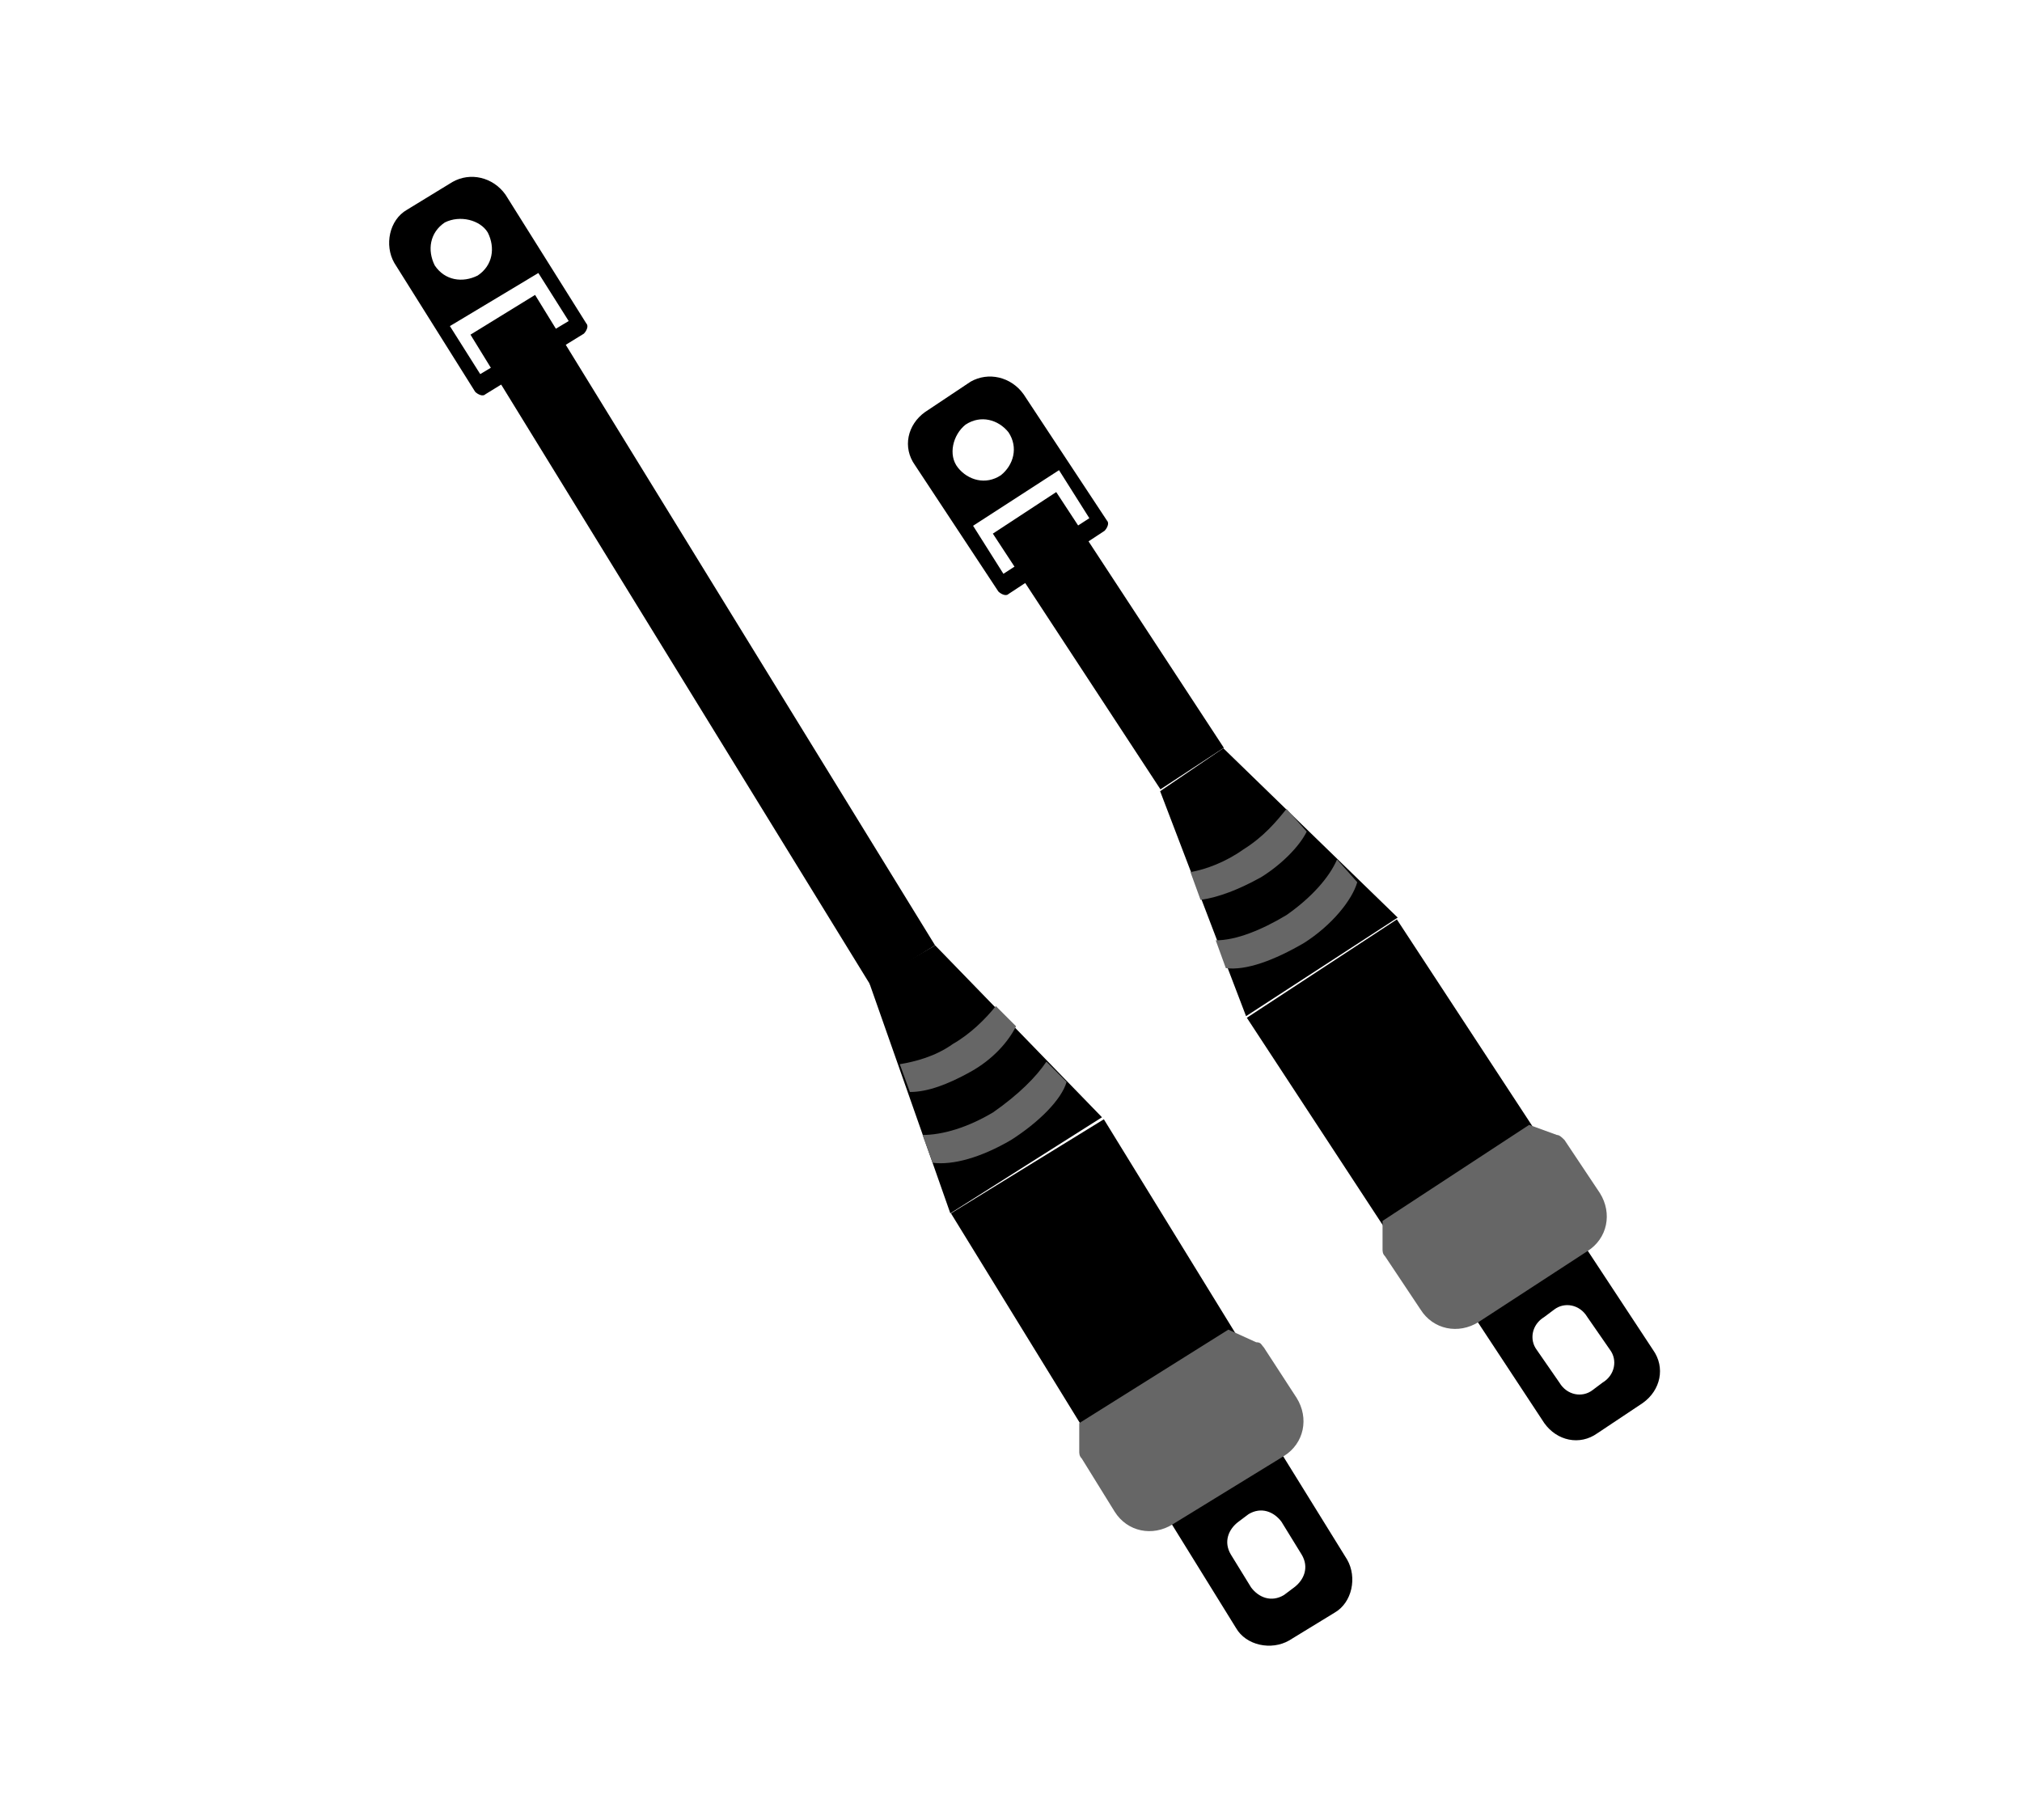
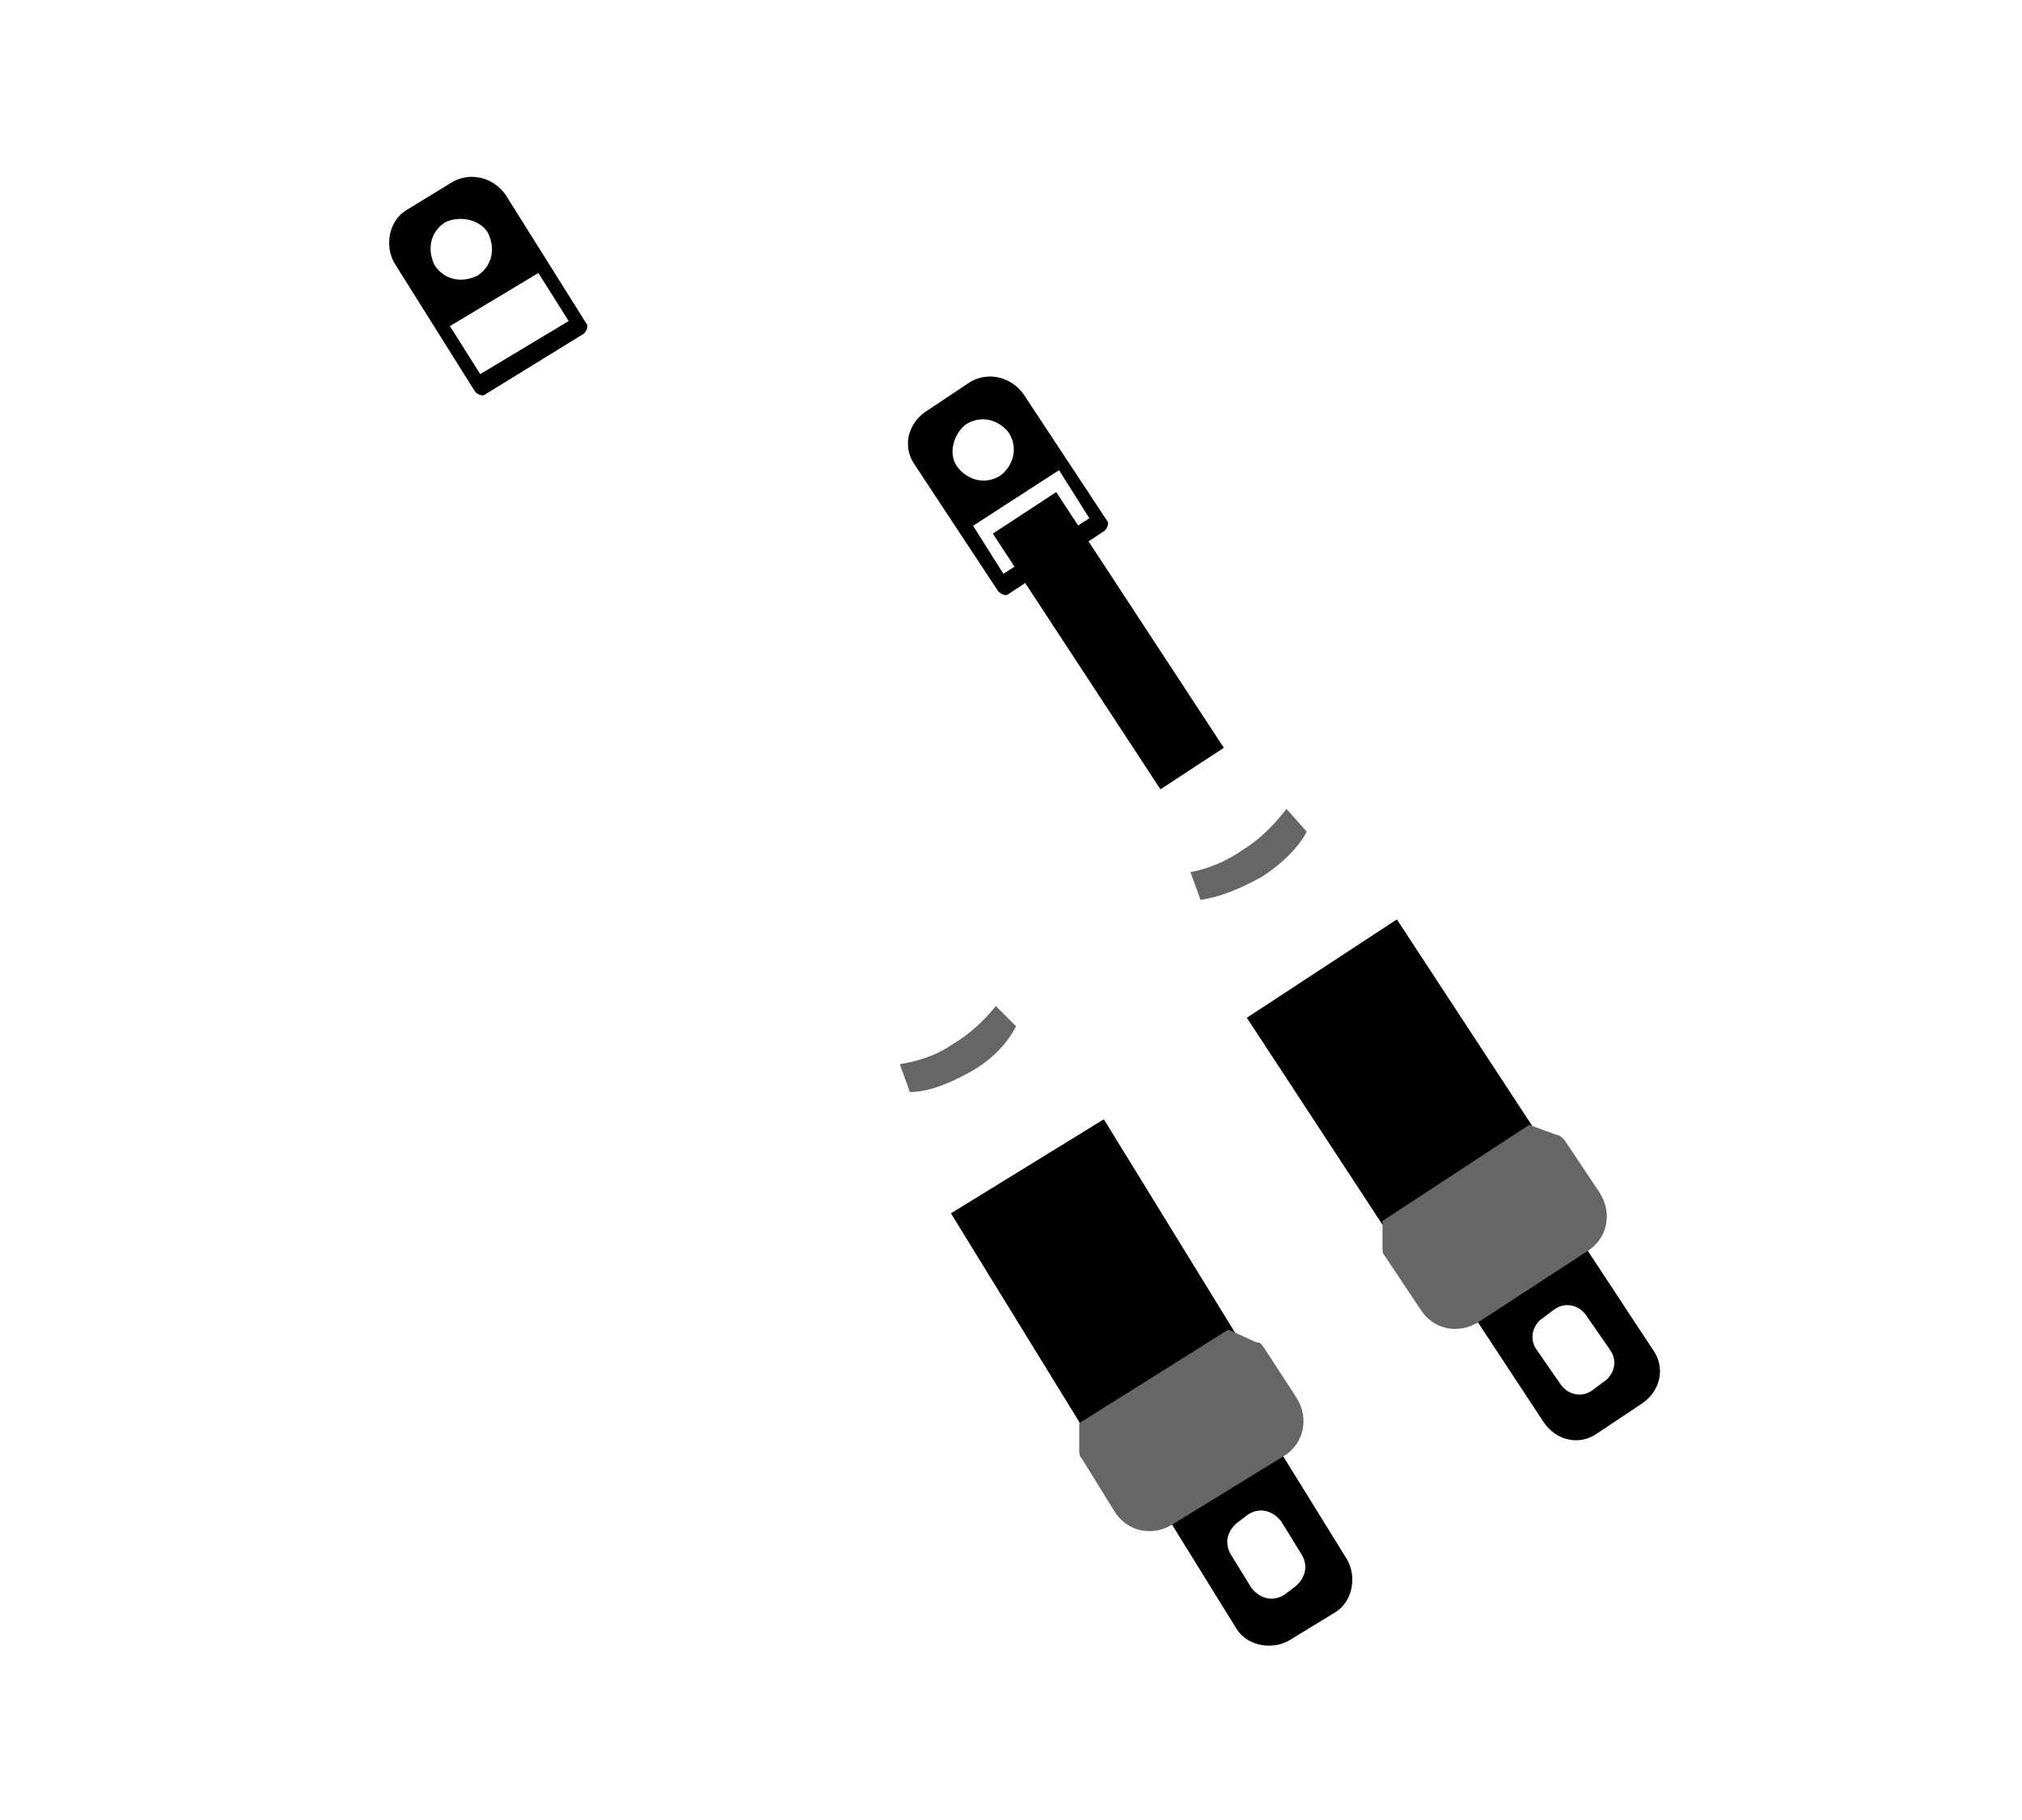
<svg xmlns="http://www.w3.org/2000/svg" version="1.1" x="0px" y="0px" viewBox="0 0 80 72" style="enable-background:new 0 0 80 72;" xml:space="preserve">
  <style type="text/css">
	.st0{display:none;}
	.st1{display:inline;fill:#FFFFFF;}
	.st2{display:inline;fill-rule:evenodd;clip-rule:evenodd;}
	.st3{display:inline;}
	.st4{fill:#FFFFFF;}
	.st5{fill:#28C445;}
	.st6{fill:#111111;}
	.st7{fill:#FF4040;}
	.st8{fill:#00F5FF;}
	.st9{fill:#EC5D85;}
	.st10{fill:#EF85A7;}
	.st11{fill:#EB5480;}
	.st12{fill-rule:evenodd;clip-rule:evenodd;fill:#FFFFFF;}
	.st13{fill-rule:evenodd;clip-rule:evenodd;fill:#FF2742;}
	.st14{fill-rule:evenodd;clip-rule:evenodd;}
	.st15{fill:#00A760;}
	.st16{fill:#00A868;}
	.st17{fill:none;stroke:#000000;stroke-miterlimit:10;}
	.st18{display:inline;opacity:0.9;fill:none;stroke:#000000;stroke-miterlimit:10;}
	.st19{display:inline;fill:none;stroke:#000000;stroke-miterlimit:10;}
	.st20{display:inline;opacity:0.9;}
	.st21{opacity:0.9;}
	.st22{display:inline;fill:#FFF9E6;}
	.st23{fill:#105CAA;}
	.st24{fill:#666666;}
	.st25{opacity:0.9;fill:#666666;}
	.st26{stroke:#000000;stroke-width:0.5;stroke-miterlimit:10;}
	.st27{stroke:#FFFFFF;stroke-miterlimit:10;}
	.st28{opacity:0.9;fill:#105CAA;}
	.st29{fill:#105CAA;stroke:#FFFFFF;stroke-miterlimit:10;}
	.st30{fill:#0000FF;}
	.st31{display:inline;fill:#0000FF;}
</style>
  <g id="图层_1" class="st0">
</g>
  <g id="图层_2">
    <g>
      <path d="M46.3,60.2l2.6,4.2c0.4,0.7,1.4,0.9,2.1,0.5l1.8-1.1c0.7-0.4,0.9-1.4,0.5-2.1l-2.6-4.2L46.3,60.2z M51.5,61.5    c0.3,0.5,0.1,1-0.3,1.3l-0.4,0.3c-0.5,0.3-1,0.1-1.3-0.3l-0.8-1.3c-0.3-0.5-0.1-1,0.3-1.3l0.4-0.3c0.5-0.3,1-0.1,1.3,0.3    L51.5,61.5z" />
      <path d="M17.9,7.2l-1.8,1.1c-0.7,0.4-0.9,1.4-0.5,2.1l3.2,5.1c0.1,0.1,0.3,0.2,0.4,0.1l3.9-2.4c0.1-0.1,0.2-0.3,0.1-0.4L20,7.7    C19.5,7,18.6,6.8,17.9,7.2z M22.5,12.7L19,14.8l-1.2-1.9l3.5-2.1L22.5,12.7z M19.3,9.2c0.3,0.6,0.2,1.3-0.4,1.7    c-0.6,0.3-1.3,0.2-1.7-0.4c-0.3-0.6-0.2-1.3,0.4-1.7C18.2,8.5,19,8.7,19.3,9.2z" />
-       <rect x="26.3" y="10.2" transform="matrix(0.852 -0.524 0.524 0.852 -9.138 18.33)" width="3" height="30.2" />
-       <polygon points="43.6,44.2 37.6,48 34.4,38.9 37,37.4   " />
      <rect x="40" y="45.3" transform="matrix(0.852 -0.524 0.524 0.852 -20.193 30.364)" width="7.1" height="11.1" />
      <path class="st24" d="M48.6,52.6l-5.9,3.7l0,1.1c0,0.1,0,0.2,0.1,0.3l1.3,2.1c0.5,0.8,1.5,1,2.3,0.5l4.4-2.7    c0.8-0.5,1-1.5,0.5-2.3L50,53.3c-0.1-0.1-0.1-0.2-0.3-0.2L48.6,52.6z" />
      <path class="st24" d="M37.7,41.3c-0.7,0.5-1.5,0.7-2.1,0.8l0.4,1.1c0.7,0,1.5-0.3,2.4-0.8c0.9-0.5,1.5-1.2,1.8-1.8l-0.8-0.8    C39,40.3,38.4,40.9,37.7,41.3z" />
-       <path class="st24" d="M39.3,44c-1,0.6-2,0.9-2.8,0.9l0.4,1.1c0.8,0.1,1.9-0.2,3.1-0.9c1.1-0.7,2-1.6,2.2-2.3l-0.8-0.8    C41,42.6,40.3,43.3,39.3,44z" />
    </g>
    <g>
      <path d="M58.4,52.2l2.7,4.1c0.5,0.7,1.4,0.9,2.1,0.4l1.8-1.2c0.7-0.5,0.9-1.4,0.4-2.1l-2.7-4.1L58.4,52.2z M63.7,53.4    c0.3,0.4,0.2,1-0.3,1.3L63,55c-0.4,0.3-1,0.2-1.3-0.3l-0.9-1.3c-0.3-0.4-0.2-1,0.3-1.3l0.4-0.3c0.4-0.3,1-0.2,1.3,0.3L63.7,53.4z" />
      <path d="M38.4,15.1l-1.8,1.2c-0.7,0.5-0.9,1.4-0.4,2.1l3.3,5c0.1,0.1,0.3,0.2,0.4,0.1l3.8-2.5c0.1-0.1,0.2-0.3,0.1-0.4l-3.3-5    C40,14.9,39.1,14.7,38.4,15.1z M43.1,20.5l-3.4,2.2l-1.2-1.9l3.4-2.2L43.1,20.5z M39.9,17.1c0.4,0.6,0.2,1.3-0.3,1.7    c-0.6,0.4-1.3,0.2-1.7-0.3s-0.2-1.3,0.3-1.7C38.8,16.4,39.5,16.6,39.9,17.1z" />
      <rect x="42.4" y="19.3" transform="matrix(0.836 -0.548 0.548 0.836 -6.741 28.211)" width="3" height="12.1" />
-       <polygon points="55.3,36.3 49.3,40.2 45.9,31.3 48.4,29.6   " />
      <rect x="51.8" y="37.4" transform="matrix(0.836 -0.548 0.548 0.836 -14.469 37.383)" width="7.1" height="11.1" />
      <path class="st24" d="M60.5,44.5l-5.8,3.8l0,1.1c0,0.1,0,0.2,0.1,0.3l1.4,2.1c0.5,0.8,1.5,1,2.3,0.5l4.3-2.8    c0.8-0.5,1-1.5,0.5-2.3l-1.4-2.1c-0.1-0.1-0.2-0.2-0.3-0.2L60.5,44.5z" />
      <path class="st24" d="M49.2,33.6c-0.7,0.5-1.5,0.8-2.1,0.9l0.4,1.1c0.7-0.1,1.5-0.4,2.4-0.9c0.8-0.5,1.5-1.2,1.8-1.8L50.9,32    C50.5,32.5,50,33.1,49.2,33.6z" />
-       <path class="st24" d="M50.9,36.2c-1,0.6-2,1-2.8,1l0.4,1.1c0.8,0.1,1.9-0.3,3.1-1c1.1-0.7,1.9-1.7,2.1-2.4L52.9,34    C52.6,34.7,51.9,35.5,50.9,36.2z" />
    </g>
  </g>
  <g id="图层_2_x5F_复制" class="st0">
    <g class="st3">
      <path d="M46.3,60.2l2.6,4.2c0.4,0.7,1.4,0.9,2.1,0.5l1.8-1.1c0.7-0.4,0.9-1.4,0.5-2.1l-2.6-4.2L46.3,60.2z M51.5,61.5    c0.3,0.5,0.1,1-0.3,1.3l-0.4,0.3c-0.5,0.3-1,0.1-1.3-0.3l-0.8-1.3c-0.3-0.5-0.1-1,0.3-1.3l0.4-0.3c0.5-0.3,1-0.1,1.3,0.3    L51.5,61.5z" />
      <path d="M17.9,7.2l-1.8,1.1c-0.7,0.4-0.9,1.4-0.5,2.1l3.2,5.1c0.1,0.1,0.3,0.2,0.4,0.1l3.9-2.4c0.1-0.1,0.2-0.3,0.1-0.4L20,7.7    C19.5,7,18.6,6.8,17.9,7.2z M22.5,12.7L19,14.8l-1.2-1.9l3.5-2.1L22.5,12.7z M19.3,9.2c0.3,0.6,0.2,1.3-0.4,1.7    c-0.6,0.3-1.3,0.2-1.7-0.4c-0.3-0.6-0.2-1.3,0.4-1.7C18.2,8.5,19,8.7,19.3,9.2z" />
      <rect x="26.3" y="10.2" transform="matrix(0.852 -0.524 0.524 0.852 -9.138 18.33)" width="3" height="30.2" />
      <polygon points="43.6,44.2 37.6,48 34.4,38.9 37,37.4   " />
      <rect x="40" y="45.3" transform="matrix(0.852 -0.524 0.524 0.852 -20.193 30.364)" width="7.1" height="11.1" />
      <path class="st24" d="M48.6,52.6l-5.9,3.7l0,1.1c0,0.1,0,0.2,0.1,0.3l1.3,2.1c0.5,0.8,1.5,1,2.3,0.5l4.4-2.7    c0.8-0.5,1-1.5,0.5-2.3L50,53.3c-0.1-0.1-0.1-0.2-0.3-0.2L48.6,52.6z" />
      <path class="st24" d="M37.7,41.3c-0.7,0.5-1.5,0.7-2.1,0.8l0.4,1.1c0.7,0,1.5-0.3,2.4-0.8c0.9-0.5,1.5-1.2,1.8-1.8l-0.8-0.8    C39,40.3,38.4,40.9,37.7,41.3z" />
      <path class="st24" d="M39.3,44c-1,0.6-2,0.9-2.8,0.9l0.4,1.1c0.8,0.1,1.9-0.2,3.1-0.9c1.1-0.7,2-1.6,2.2-2.3l-0.8-0.8    C41,42.6,40.3,43.3,39.3,44z" />
    </g>
    <g class="st3">
      <path d="M58.4,52.2l2.7,4.1c0.5,0.7,1.4,0.9,2.1,0.4l1.8-1.2c0.7-0.5,0.9-1.4,0.4-2.1l-2.7-4.1L58.4,52.2z M63.7,53.4    c0.3,0.4,0.2,1-0.3,1.3L63,55c-0.4,0.3-1,0.2-1.3-0.3l-0.9-1.3c-0.3-0.4-0.2-1,0.3-1.3l0.4-0.3c0.4-0.3,1-0.2,1.3,0.3L63.7,53.4z" />
      <path d="M38.4,15.1l-1.8,1.2c-0.7,0.5-0.9,1.4-0.4,2.1l3.3,5c0.1,0.1,0.3,0.2,0.4,0.1l3.8-2.5c0.1-0.1,0.2-0.3,0.1-0.4l-3.3-5    C40,14.9,39.1,14.7,38.4,15.1z M43.1,20.5l-3.4,2.2l-1.2-1.9l3.4-2.2L43.1,20.5z M39.9,17.1c0.4,0.6,0.2,1.3-0.3,1.7    c-0.6,0.4-1.3,0.2-1.7-0.3s-0.2-1.3,0.3-1.7C38.8,16.4,39.5,16.6,39.9,17.1z" />
      <rect x="42.4" y="19.3" transform="matrix(0.836 -0.548 0.548 0.836 -6.741 28.211)" width="3" height="12.1" />
      <polygon points="55.3,36.3 49.3,40.2 45.9,31.3 48.4,29.6   " />
      <rect x="51.8" y="37.4" transform="matrix(0.836 -0.548 0.548 0.836 -14.469 37.383)" width="7.1" height="11.1" />
      <path class="st24" d="M60.5,44.5l-5.8,3.8l0,1.1c0,0.1,0,0.2,0.1,0.3l1.4,2.1c0.5,0.8,1.5,1,2.3,0.5l4.3-2.8    c0.8-0.5,1-1.5,0.5-2.3l-1.4-2.1c-0.1-0.1-0.2-0.2-0.3-0.2L60.5,44.5z" />
      <path class="st24" d="M49.2,33.6c-0.7,0.5-1.5,0.8-2.1,0.9l0.4,1.1c0.7-0.1,1.5-0.4,2.4-0.9c0.8-0.5,1.5-1.2,1.8-1.8L50.9,32    C50.5,32.5,50,33.1,49.2,33.6z" />
      <path class="st24" d="M50.9,36.2c-1,0.6-2,1-2.8,1l0.4,1.1c0.8,0.1,1.9-0.3,3.1-1c1.1-0.7,1.9-1.7,2.1-2.4L52.9,34    C52.6,34.7,51.9,35.5,50.9,36.2z" />
    </g>
    <g class="st3">
      <path class="st27" d="M60.9,21.1c-6.5,0.3-11.8,5.5-12.3,12c-0.3,5,2.1,9.4,6,11.8l5,12c0.7,1.7,3.1,1.7,3.8,0l5-12    c3.6-2.3,6-6.3,6-10.9C74.5,26.6,68.4,20.7,60.9,21.1z M62.6,38.3c-3.2,0.7-6-2.1-5.3-5.3c0.4-1.6,1.7-2.9,3.3-3.3    c3.2-0.7,6,2.1,5.3,5.3C65.5,36.6,64.2,37.9,62.6,38.3z" />
      <ellipse transform="matrix(0.707 -0.707 0.707 0.707 -5.996 53.501)" class="st4" cx="61.6" cy="34" rx="4.3" ry="4.4" />
    </g>
  </g>
  <g id="图层_3" class="st0">
</g>
</svg>